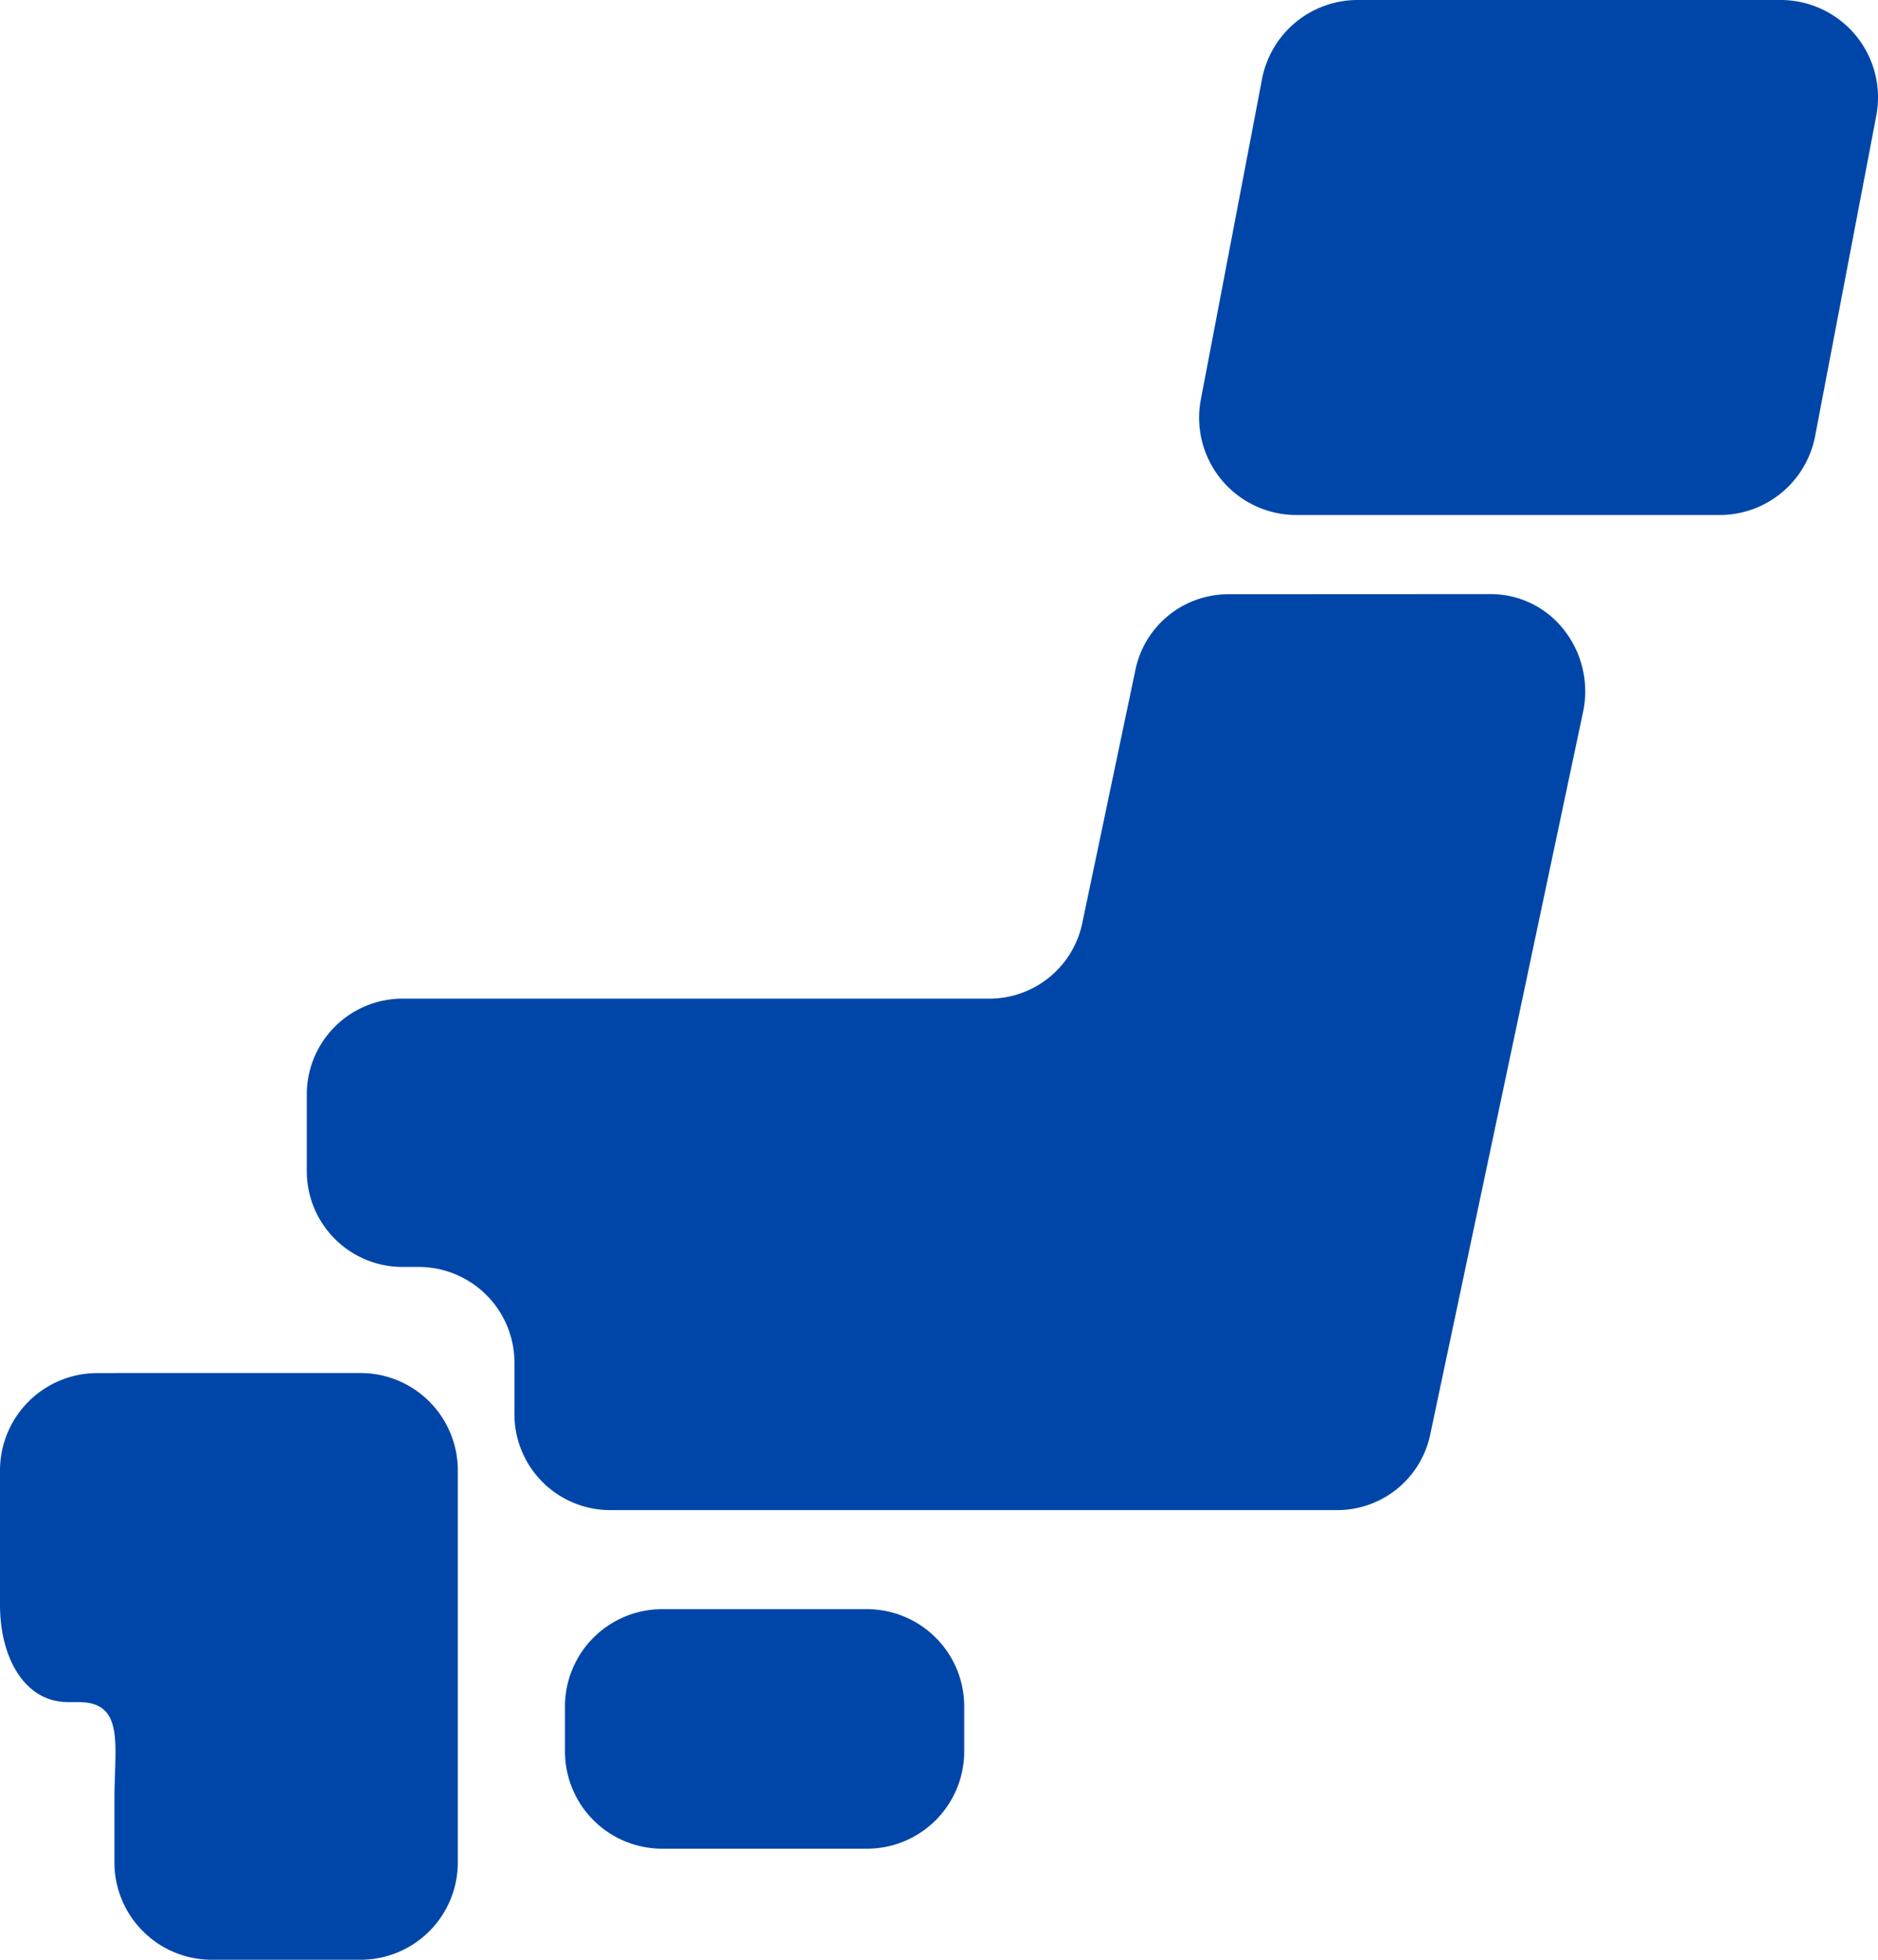
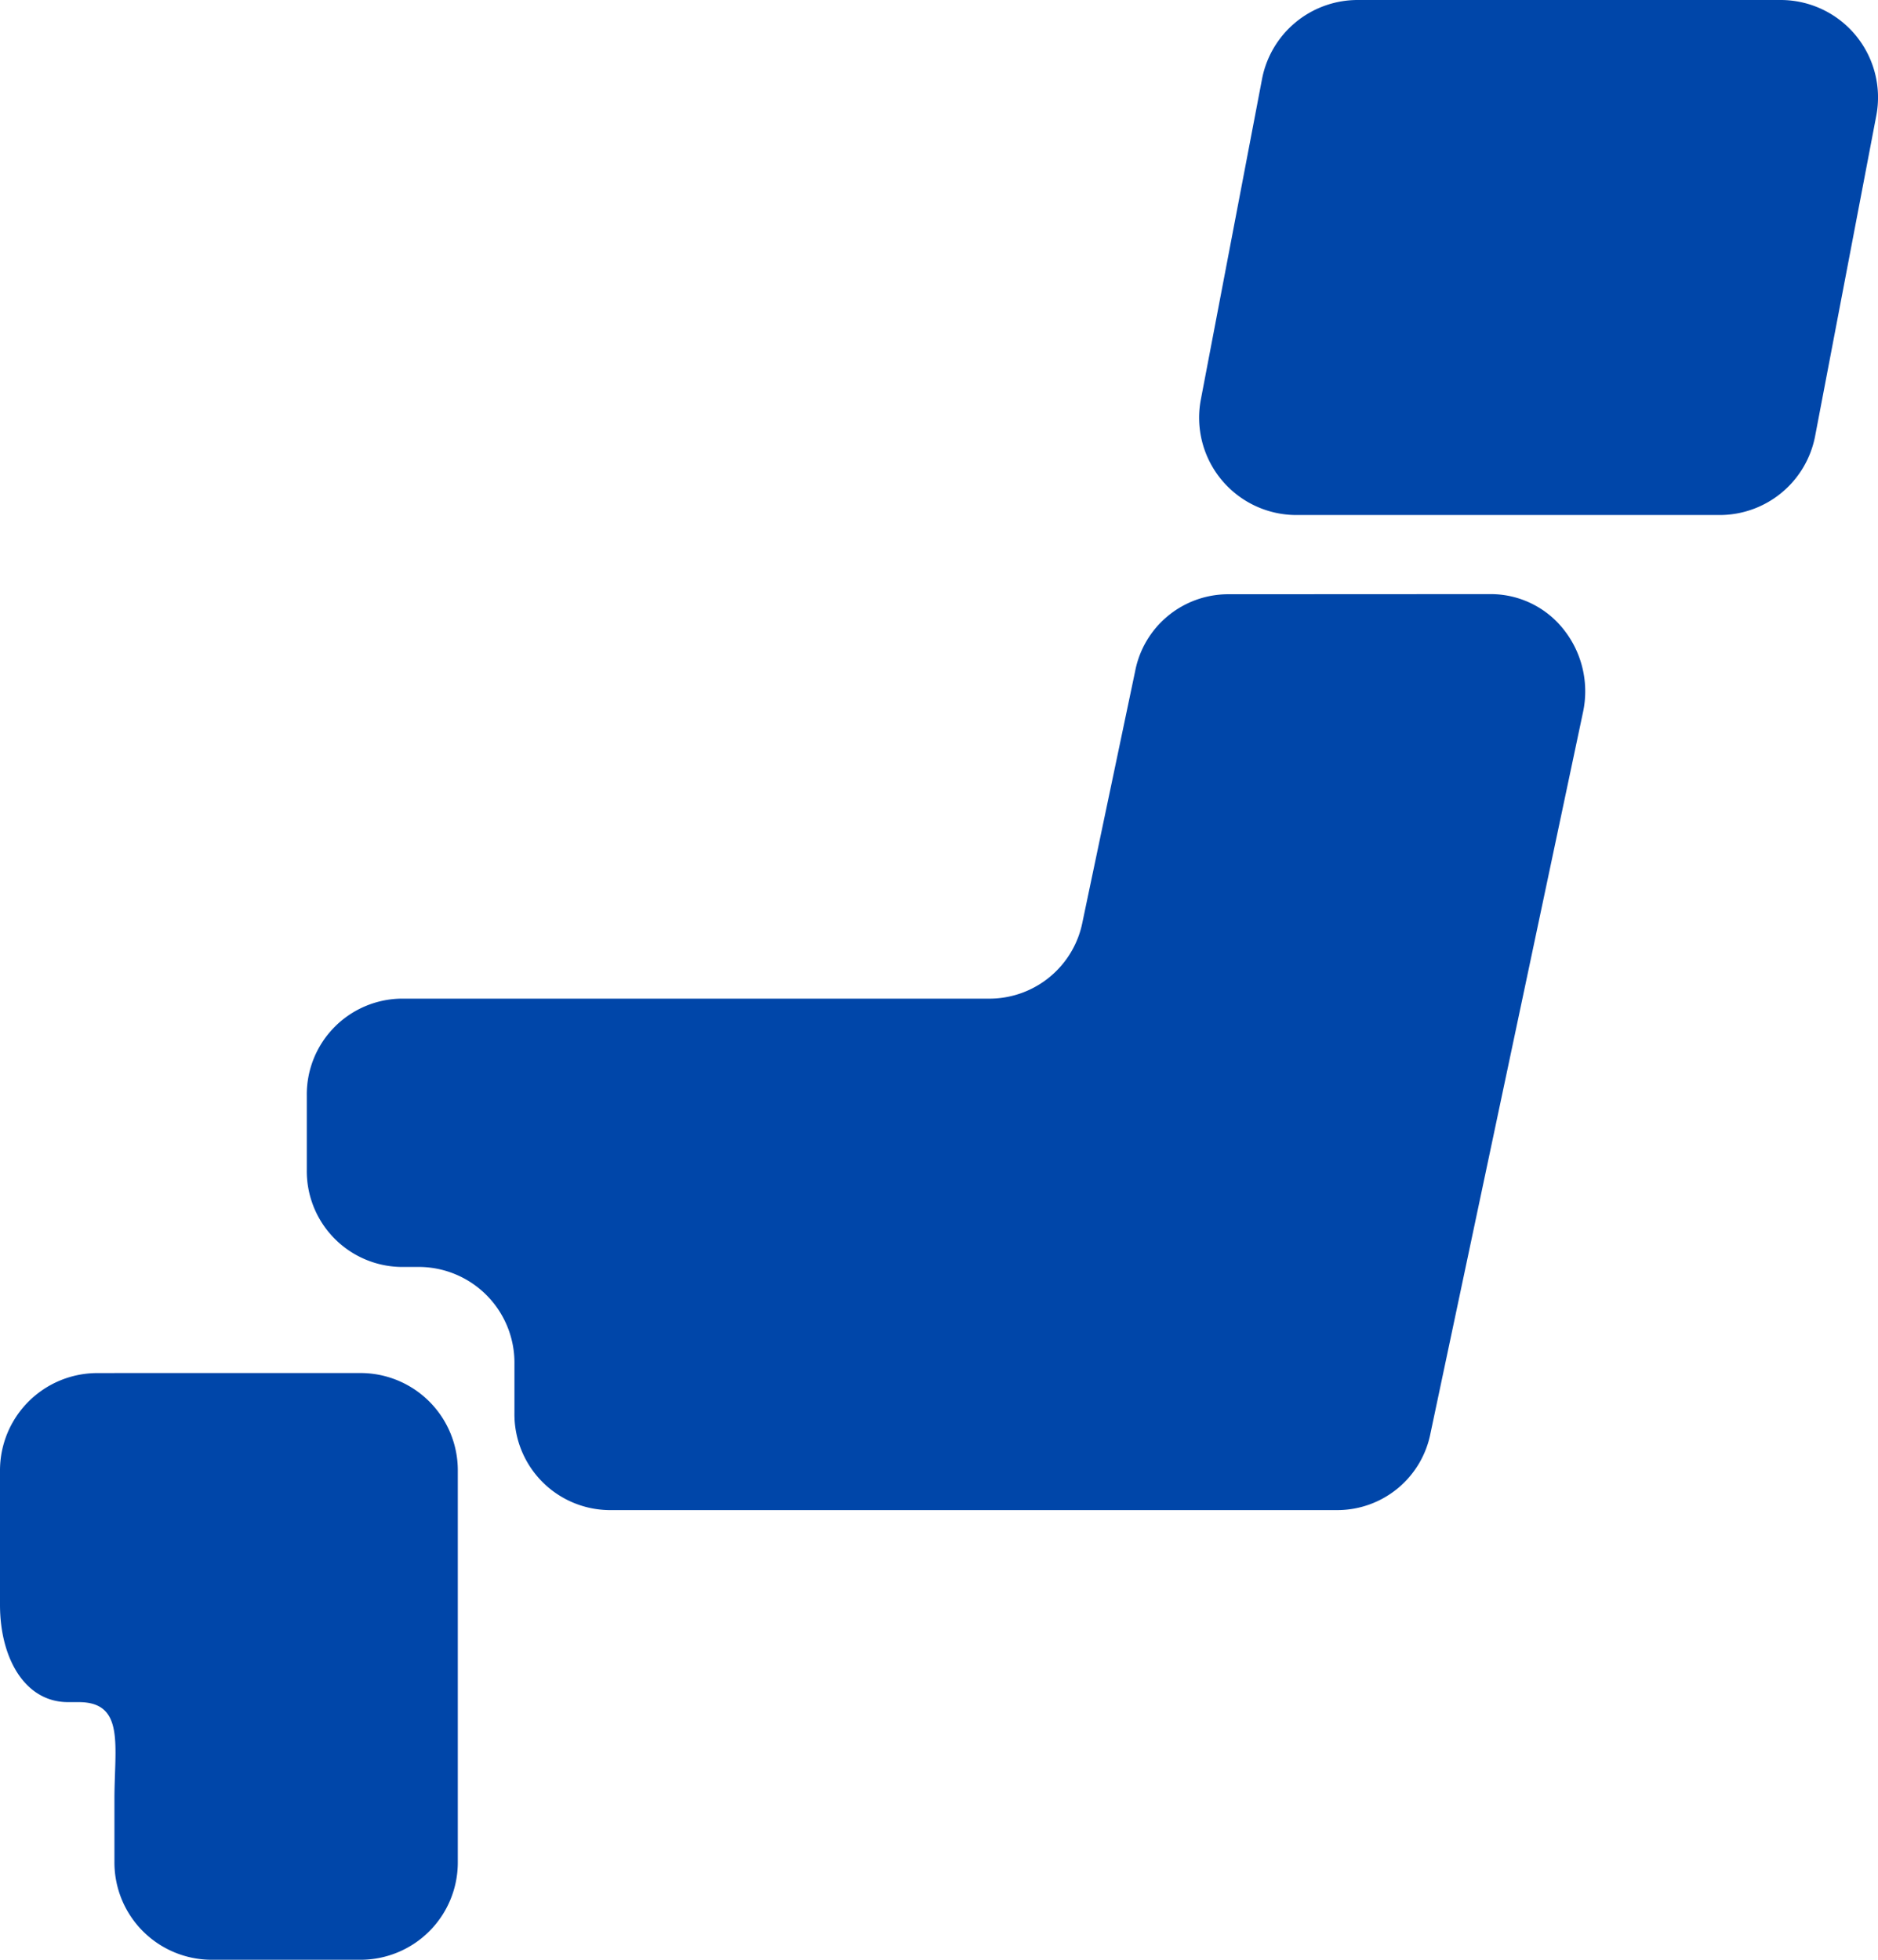
<svg xmlns="http://www.w3.org/2000/svg" width="44" height="45.913" viewBox="0 0 44 45.913">
  <g id="日本地図のアイコン" transform="translate(-8.368)">
-     <path id="パス_138" data-name="パス 138" d="M168.909,427.894a2.28,2.28,0,0,1-2.28,2.28h-4.794a2.279,2.279,0,0,1-2.28-2.28v-1.052a2.279,2.279,0,0,1,2.28-2.28h4.794a2.28,2.28,0,0,1,2.28,2.28Z" transform="translate(-137.95 -386.863)" fill="#0046a9" />
    <path id="パス_139" data-name="パス 139" d="M11.048,365.687h-.4a2.281,2.281,0,0,0-2.28,2.28v3.148c0,1.259.587,2.281,1.593,2.281h.251c1.088,0,.837,1.02.837,2.28v1.477a2.281,2.281,0,0,0,2.28,2.279h3.485a2.28,2.28,0,0,0,2.28-2.28v-9.186a2.28,2.28,0,0,0-2.28-2.28H11.048Z" transform="translate(0 -333.519)" fill="#0046a9" />
    <path id="パス_140" data-name="パス 140" d="M122.682,161.438a2.222,2.222,0,0,0-2.155,1.8l-1.233,5.874a2.224,2.224,0,0,1-2.156,1.8H103.325a2.245,2.245,0,0,0-2.206,2.28v1.726a2.245,2.245,0,0,0,2.206,2.28h.453a2.245,2.245,0,0,1,2.206,2.281v1.135a2.245,2.245,0,0,0,2.206,2.28h17.1a2.225,2.225,0,0,0,2.155-1.794L131.02,164.2a2.329,2.329,0,0,0-.436-1.914,2.175,2.175,0,0,0-1.72-.851Z" transform="translate(-85.563 -147.516)" fill="#0046a9" />
    <path id="パス_141" data-name="パス 141" d="M348.745,10.216a2.278,2.278,0,0,1-2.24,1.85h-9.912a2.28,2.28,0,0,1-2.24-2.707l1.433-7.506A2.281,2.281,0,0,1,338.026,0h9.914a2.282,2.282,0,0,1,2.238,2.71Z" transform="translate(-297.85)" fill="#0046a9" />
  </g>
</svg>